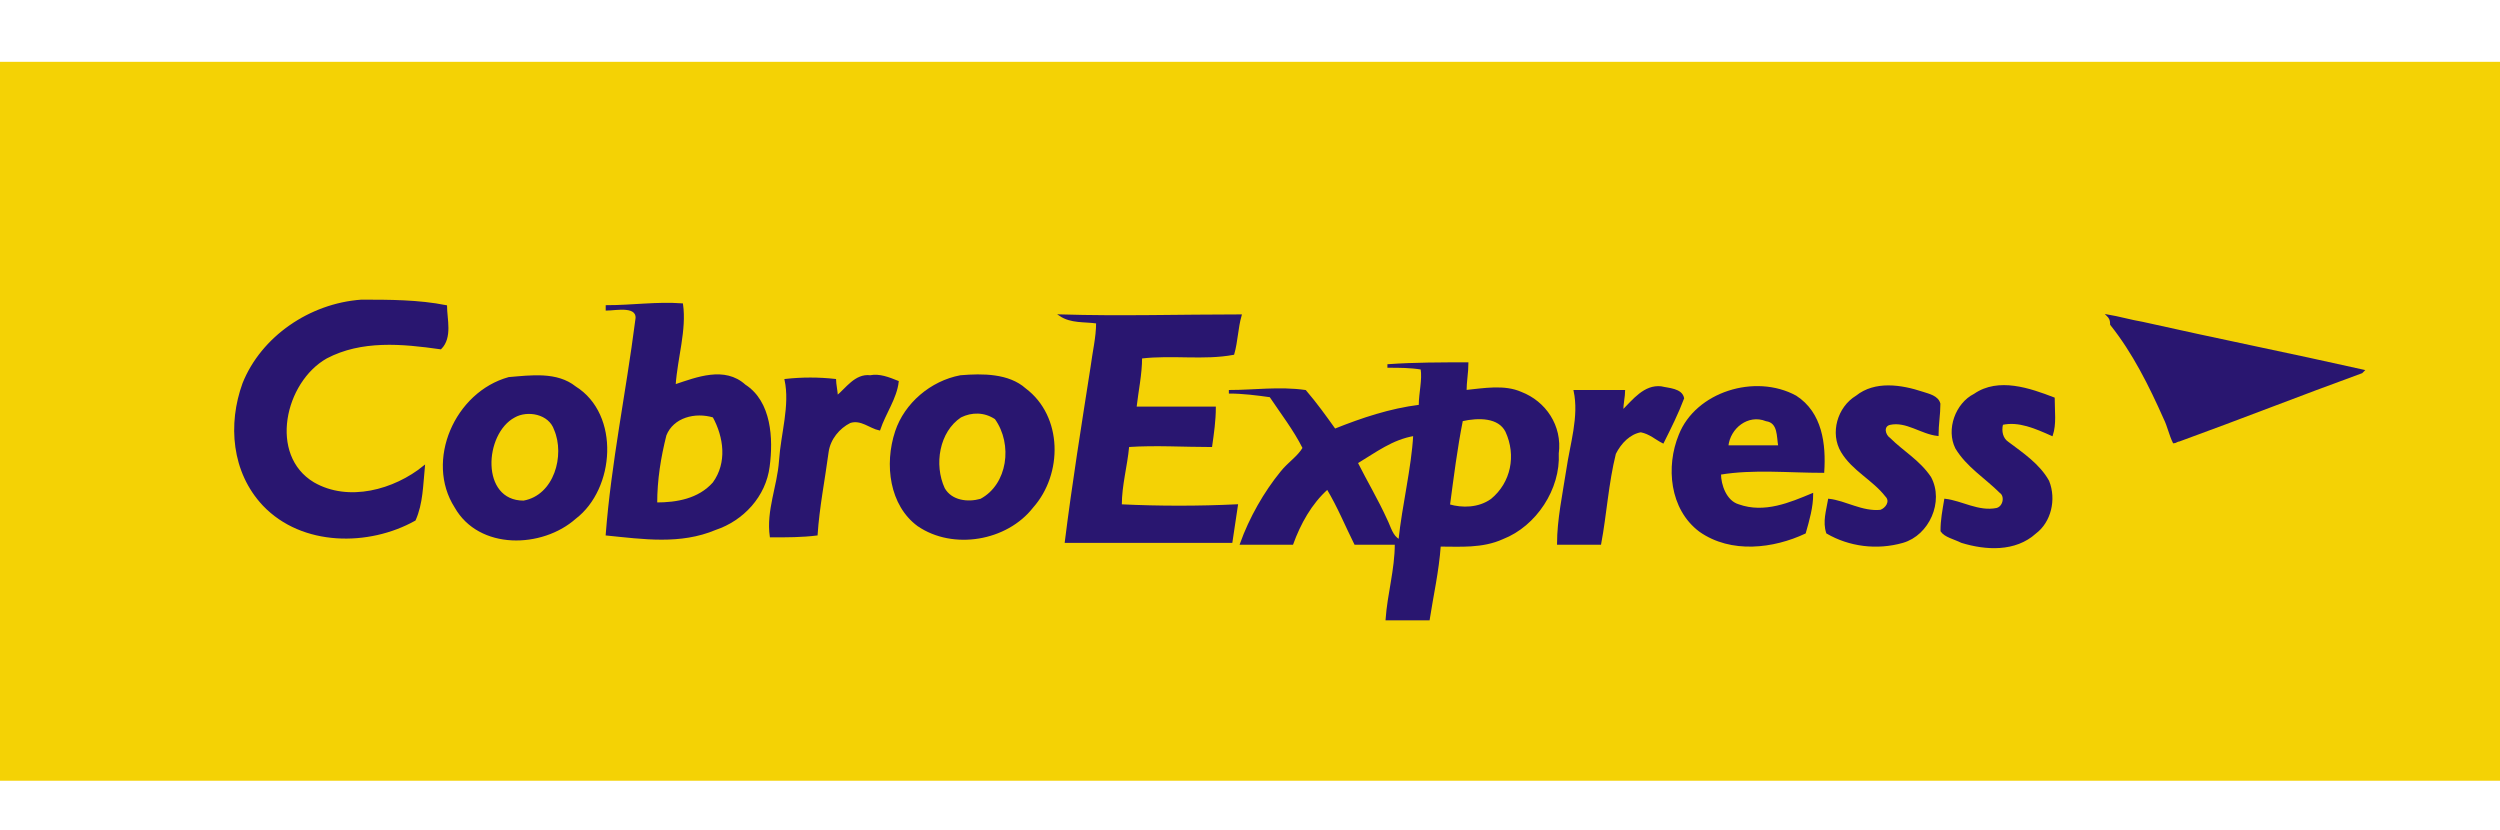
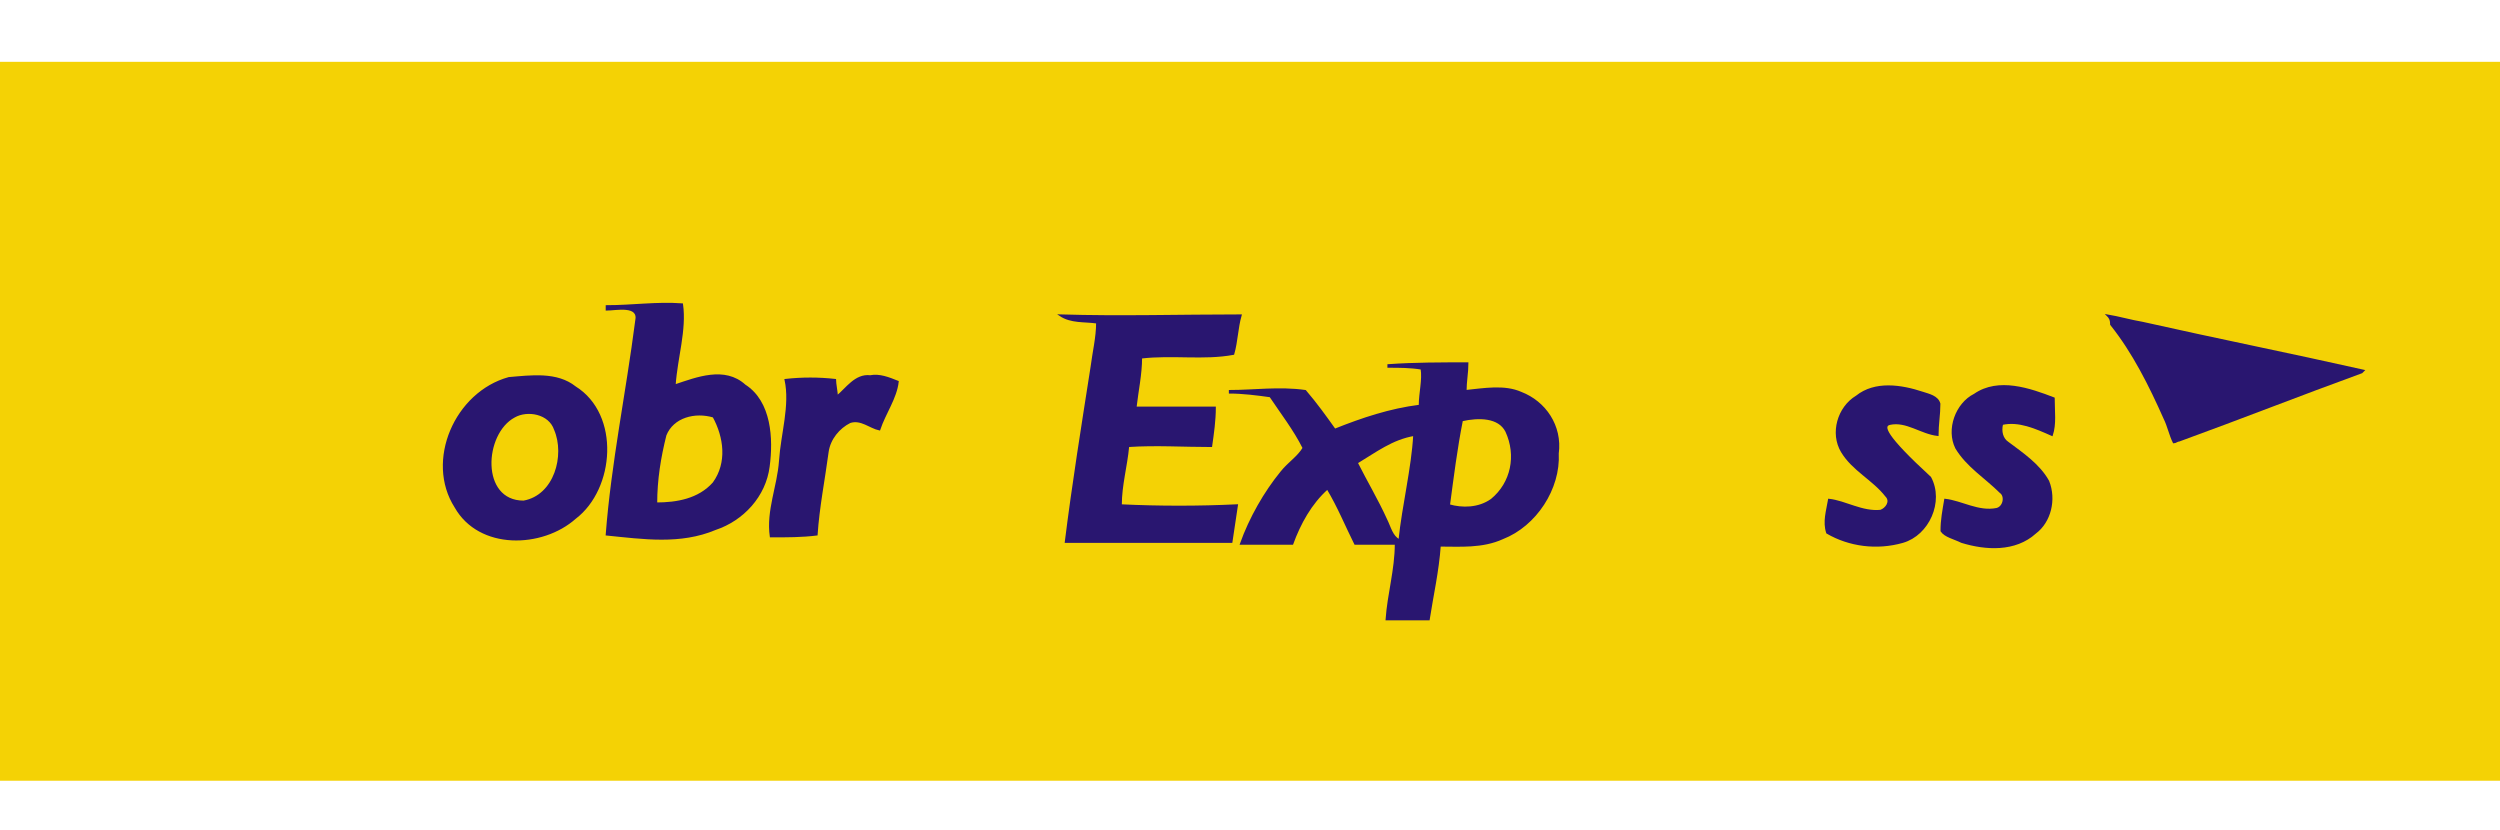
<svg xmlns="http://www.w3.org/2000/svg" version="1.1" id="Layer_1" x="0px" y="0px" viewBox="0 0 135.6 45" style="enable-background:new 0 0 135.6 45;" xml:space="preserve">
  <style type="text/css">
	.st0{fill:#F4D205;stroke:#F4D205;stroke-width:9.375000e-02;stroke-miterlimit:10;}
	.st1{fill:#291670;stroke:#291670;stroke-width:9.375000e-02;stroke-miterlimit:10;}
</style>
  <title>visa</title>
  <g>
    <rect x="-0.1" y="3.4" class="st0" width="135.7" height="38.9" />
-     <path class="st1" d="M17.7,19.4c1.9-1,4.1-0.8,6.2-0.5c0.6-0.6,0.3-1.6,0.3-2.3c-1.5-0.3-3.1-0.3-4.6-0.3c-2.8,0.2-5.4,2-6.4,4.5   c-0.8,2.2-0.6,4.8,1.1,6.6c2.1,2.2,5.7,2.2,8.2,0.8c0.4-0.9,0.4-1.9,0.5-2.9c-1.6,1.3-4.1,2-6,0.9C14.5,24.7,15.4,20.7,17.7,19.4z" />
    <path class="st1" d="M34.5,17.4c-0.5,3.9-1.3,7.7-1.6,11.6c2,0.2,4,0.5,5.9-0.3c1.5-0.5,2.7-1.8,2.9-3.4c0.2-1.5,0.1-3.5-1.3-4.4   c-1.1-1-2.6-0.4-3.8,0c0.1-1.5,0.6-3,0.4-4.4c-1.4-0.1-2.7,0.1-4.1,0.1l0,0.2C33.4,16.8,34.7,16.5,34.5,17.4z M36.1,23.6   c0.4-1,1.6-1.3,2.6-1c0.6,1.1,0.8,2.5,0,3.6c-0.8,0.9-2,1.1-3.1,1.1C35.6,26,35.8,24.8,36.1,23.6z" />
    <path class="st1" d="M31.2,21c-1-0.8-2.4-0.6-3.6-0.5c-2.9,0.8-4.5,4.5-2.9,7c1.3,2.3,4.7,2.2,6.5,0.6C33.3,26.5,33.6,22.5,31.2,21   z M28.4,27.2c-2.4,0-2.2-3.7-0.5-4.6c0.7-0.4,1.9-0.2,2.2,0.7C30.7,24.7,30.1,26.9,28.4,27.2z" />
    <path class="st1" d="M44.3,29c0.1-1.5,0.4-3,0.6-4.5c0.1-0.7,0.6-1.3,1.2-1.6c0.6-0.2,1.1,0.3,1.6,0.4c0.3-0.9,0.9-1.7,1-2.6   c-0.5-0.2-1-0.4-1.5-0.3c-0.8-0.1-1.3,0.7-1.8,1.1c0-0.2-0.1-0.7-0.1-0.9c-0.9-0.1-1.8-0.1-2.7,0c0.3,1.4-0.2,2.9-0.3,4.4   c-0.1,1.4-0.7,2.7-0.5,4.1C42.7,29.1,43.5,29.1,44.3,29z" />
-     <path class="st1" d="M49.8,28.5c1.9,1.3,4.8,0.8,6.2-1c1.6-1.8,1.6-4.9-0.4-6.4c-0.9-0.8-2.3-0.8-3.5-0.7c-1.6,0.3-3,1.5-3.5,3   C48,25.2,48.3,27.4,49.8,28.5z M52.1,22.6c0.6-0.3,1.3-0.3,1.9,0.1c1,1.4,0.7,3.6-0.8,4.4c-0.7,0.2-1.6,0.1-2-0.6   C50.6,25.2,50.9,23.4,52.1,22.6z" />
    <g>
      <path class="st1" d="M60.8,27.4c0-1.1,0.3-2.1,0.4-3.2c1.5-0.1,3,0,4.5,0c0.1-0.7,0.2-1.4,0.2-2.1c-1.5,0-2.9,0-4.3,0    c0.1-0.9,0.3-1.8,0.3-2.7c1.7-0.2,3.4,0.1,5-0.2c0.2-0.7,0.2-1.4,0.4-2.1c-3.3,0-6.5,0.1-9.8,0c0.6,0.4,1.3,0.3,2,0.4    c0,0.8-0.2,1.6-0.3,2.4c-0.5,3.2-1,6.3-1.4,9.5c3,0,6,0,9,0c0.1-0.7,0.2-1.3,0.3-2C65,27.5,62.9,27.5,60.8,27.4z" />
      <path class="st1" d="M82.5,21.3c-0.9-0.4-2-0.2-3-0.1c0-0.5,0.1-1,0.1-1.5c-1.4,0-2.9,0-4.3,0.1v0.1c0.6,0,1.2,0,1.8,0.1    c0.1,0.6-0.1,1.3-0.1,2c-1.6,0.2-3.1,0.7-4.6,1.3c-0.5-0.7-1-1.4-1.6-2.1c-1.4-0.2-2.8,0-4.1,0v0.1c0.7,0,1.5,0.1,2.2,0.2    c0.6,0.9,1.3,1.8,1.8,2.8c-0.3,0.5-0.8,0.8-1.2,1.3c-0.9,1.1-1.7,2.5-2.2,3.9c0.9,0,1.8,0,2.8,0c0.4-1.1,1-2.2,1.9-3    c0.6,1,1,2,1.5,3c0.7,0,1.5,0,2.2,0c0,1.4-0.4,2.7-0.5,4.1c0.8,0,1.6,0,2.3,0c0.2-1.3,0.5-2.6,0.6-4c1.1,0,2.3,0.1,3.4-0.4    c1.8-0.7,3.1-2.7,3-4.6C84.7,23.1,83.8,21.8,82.5,21.3z M75.9,29.3c-0.4-0.2-0.5-0.7-0.7-1.1c-0.5-1.1-1.1-2.1-1.6-3.1    c1-0.6,1.9-1.3,3.1-1.5C76.6,25.4,76.1,27.4,75.9,29.3z M80.9,27.1c-0.7,0.5-1.6,0.5-2.3,0.3c0.2-1.5,0.4-3.1,0.7-4.6    c0.9-0.2,2-0.2,2.4,0.6C82.3,24.7,82,26.2,80.9,27.1z" />
-       <path class="st1" d="M97.4,21.5c-2.2-1.2-5.4-0.2-6.3,2.1c-0.7,1.7-0.5,4,1.1,5.2c1.7,1.2,4,0.9,5.7,0.1c0.2-0.7,0.4-1.4,0.4-2.1    c-1.2,0.5-2.6,1.1-4,0.6c-0.7-0.2-1-1.1-1-1.7c1.8-0.3,3.7-0.1,5.6-0.1C99,24.1,98.8,22.4,97.4,21.5z M93.7,24.2    c0.1-1,1.1-1.8,2.1-1.4c0.7,0.1,0.6,0.9,0.7,1.4C95.6,24.2,94.6,24.2,93.7,24.2z" />
-       <path class="st1" d="M102.5,23c0.9-0.2,1.7,0.5,2.6,0.6c0-0.6,0.1-1.1,0.1-1.7c-0.1-0.4-0.6-0.5-0.9-0.6c-1.2-0.4-2.6-0.6-3.6,0.2    c-1,0.6-1.4,2-0.8,3c0.6,1,1.7,1.5,2.4,2.4c0.3,0.3,0,0.7-0.3,0.8c-1,0.1-1.9-0.5-2.8-0.6c-0.1,0.6-0.3,1.2-0.1,1.8    c1.2,0.7,2.7,0.9,4.1,0.5c1.4-0.4,2.2-2.2,1.5-3.5c-0.6-0.9-1.5-1.4-2.2-2.1C102.2,23.6,102.1,23.1,102.5,23z" />
+       <path class="st1" d="M102.5,23c0.9-0.2,1.7,0.5,2.6,0.6c0-0.6,0.1-1.1,0.1-1.7c-0.1-0.4-0.6-0.5-0.9-0.6c-1.2-0.4-2.6-0.6-3.6,0.2    c-1,0.6-1.4,2-0.8,3c0.6,1,1.7,1.5,2.4,2.4c0.3,0.3,0,0.7-0.3,0.8c-1,0.1-1.9-0.5-2.8-0.6c-0.1,0.6-0.3,1.2-0.1,1.8    c1.2,0.7,2.7,0.9,4.1,0.5c1.4-0.4,2.2-2.2,1.5-3.5C102.2,23.6,102.1,23.1,102.5,23z" />
      <path class="st1" d="M111.4,21.6c-1.3-0.5-3-1.1-4.3-0.2c-1,0.5-1.5,1.9-1,2.9c0.6,1,1.6,1.6,2.4,2.4c0.3,0.2,0.2,0.8-0.2,0.9    c-1,0.2-1.9-0.4-2.8-0.5c-0.1,0.6-0.2,1.1-0.2,1.7c0.2,0.3,0.7,0.4,1.1,0.6c1.3,0.4,2.9,0.5,4-0.5c0.8-0.6,1.1-1.8,0.7-2.8    c-0.5-0.9-1.4-1.5-2.2-2.1c-0.3-0.2-0.4-0.6-0.3-1c0.9-0.2,1.8,0.2,2.7,0.6C111.5,23,111.4,22.3,111.4,21.6z" />
-       <path class="st1" d="M90.1,21c-0.9-0.1-1.5,0.7-2.1,1.3c0-0.4,0.1-0.8,0.1-1.1c-0.9,0-1.8,0-2.7,0c0.3,1.4-0.2,2.9-0.4,4.3    c-0.2,1.3-0.5,2.7-0.5,4c0.8,0,1.6,0,2.3,0c0.3-1.6,0.4-3.3,0.8-4.9c0.3-0.6,0.8-1.1,1.4-1.2c0.5,0.1,0.8,0.4,1.2,0.6    c0.4-0.8,0.8-1.6,1.1-2.4C91.2,21.1,90.5,21.1,90.1,21z" />
    </g>
    <path class="st1" d="M114.3,17.1c0.6,0.1,1.3,0.3,1.9,0.4c4,0.9,8,1.7,12,2.6c0,0,0,0-0.1,0.1c-3.3,1.2-6.6,2.5-9.9,3.7   c-0.1,0-0.2,0.1-0.3,0.1c-0.2-0.4-0.3-0.9-0.5-1.3c-0.8-1.8-1.7-3.6-2.9-5.1C114.5,17.3,114.4,17.2,114.3,17.1L114.3,17.1z" />
  </g>
</svg>